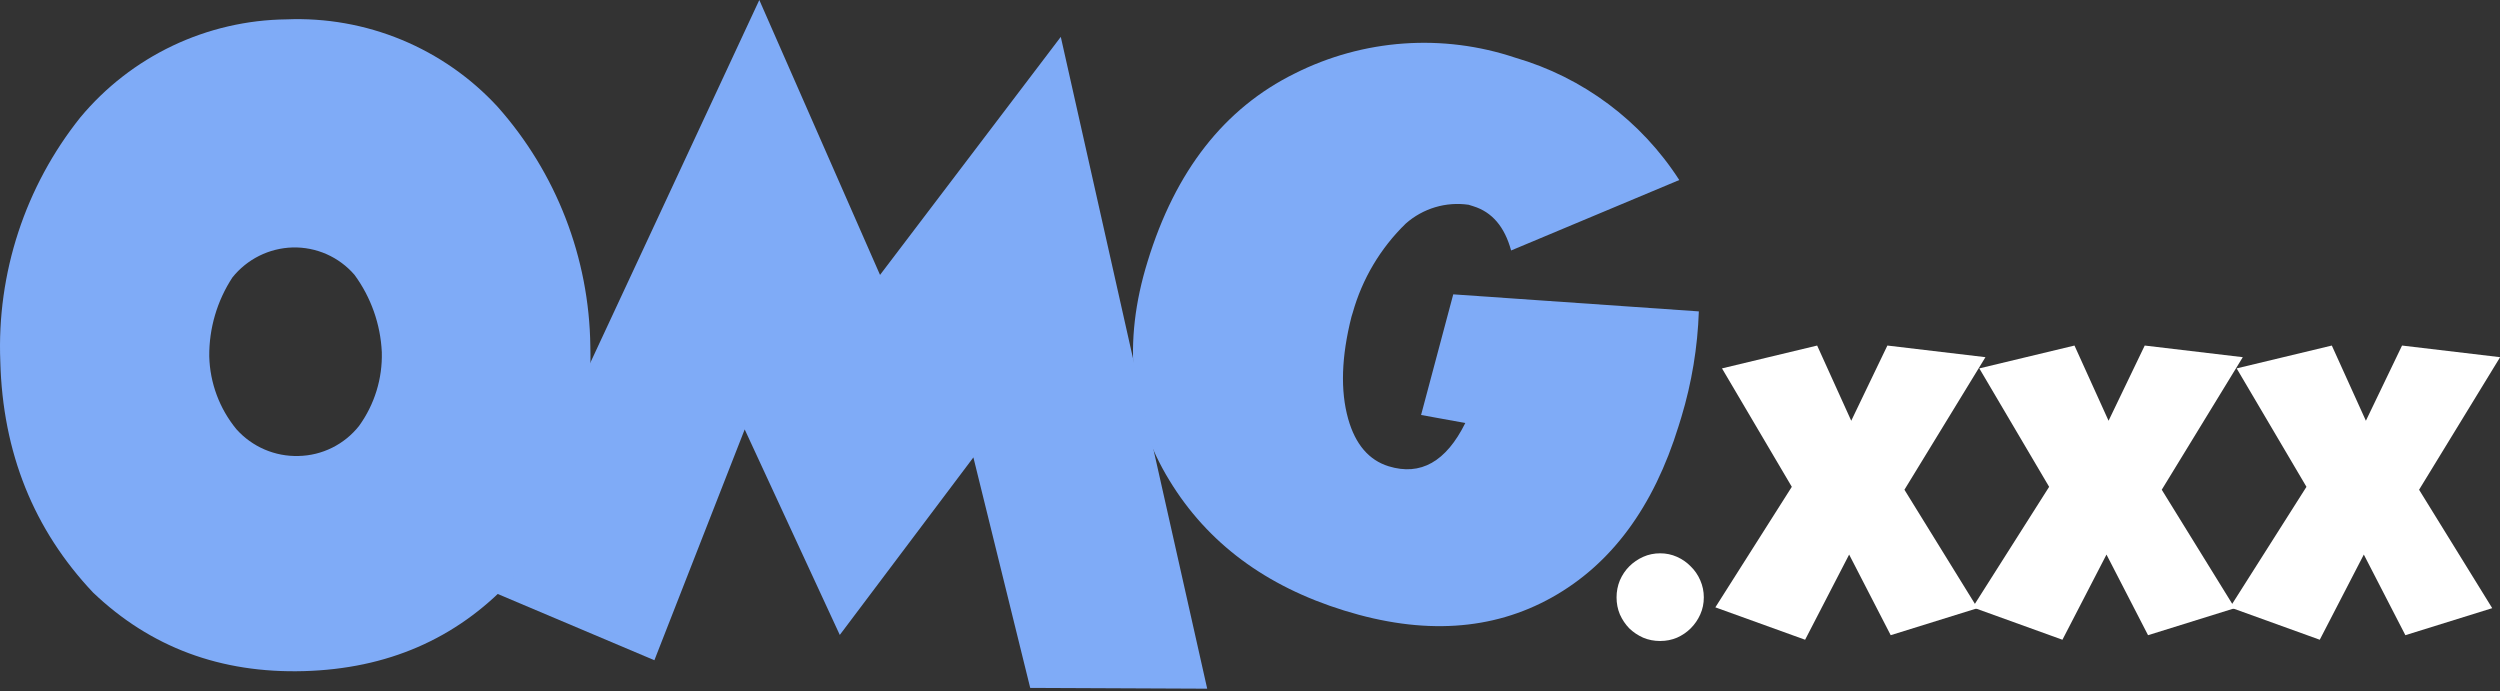
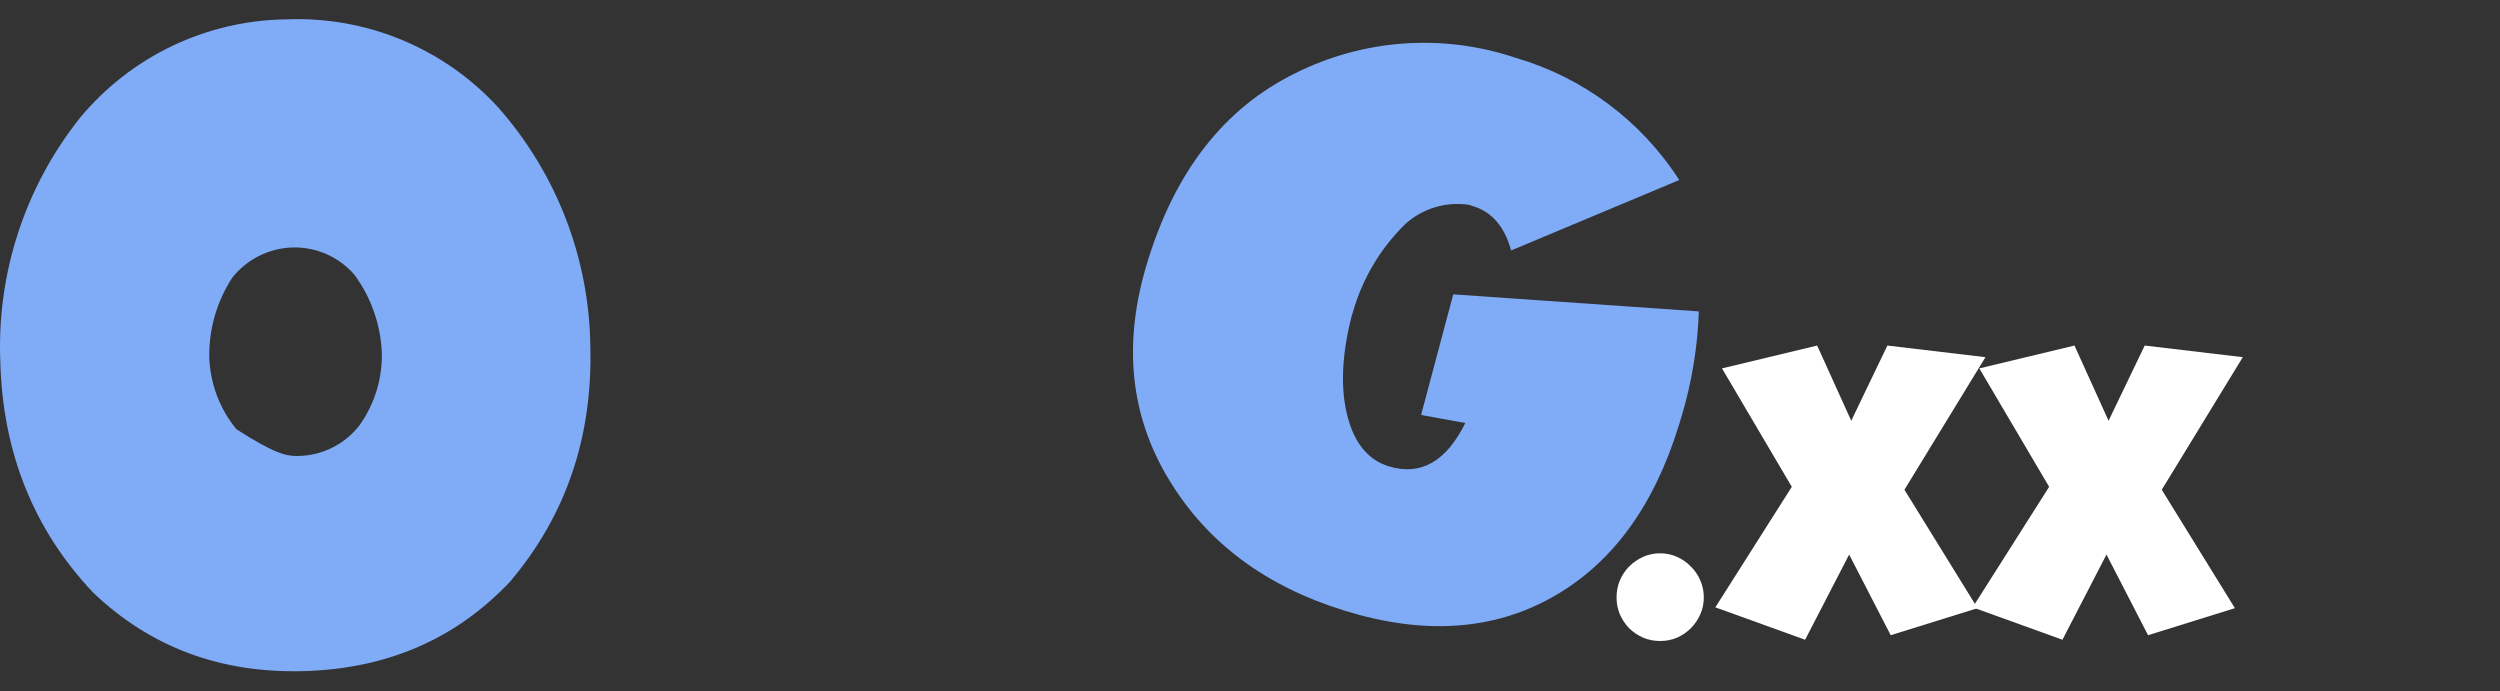
<svg xmlns="http://www.w3.org/2000/svg" width="188" height="52" viewBox="0 0 188 52" fill="none">
  <rect x="0" y="0" width="188" height="52" fill="#333333" stroke="none" />
  <path d="M128.127 44.922C128.127 45.38 128.039 45.807 127.861 46.203C127.684 46.599 127.445 46.948 127.143 47.25C126.851 47.542 126.507 47.776 126.111 47.953C125.716 48.12 125.294 48.203 124.846 48.203C124.387 48.203 123.96 48.12 123.565 47.953C123.169 47.776 122.82 47.542 122.518 47.25C122.226 46.948 121.992 46.599 121.815 46.203C121.648 45.807 121.565 45.38 121.565 44.922C121.565 44.474 121.648 44.047 121.815 43.641C121.992 43.234 122.226 42.886 122.518 42.594C122.82 42.292 123.169 42.052 123.565 41.875C123.96 41.698 124.387 41.609 124.846 41.609C125.294 41.609 125.716 41.698 126.111 41.875C126.507 42.052 126.851 42.292 127.143 42.594C127.445 42.886 127.684 43.234 127.861 43.641C128.039 44.047 128.127 44.474 128.127 44.922Z" fill="white" />
  <path d="M149.306 26.86L143.213 36.828L148.713 45.734L142.181 47.766L139.056 41.703L135.744 48.109L128.994 45.672L134.744 36.609L129.494 27.703L136.65 25.985L139.213 31.641L141.931 25.985L149.306 26.86Z" fill="white" />
  <path d="M168.658 26.86L162.564 36.828L168.064 45.734L161.533 47.766L158.408 41.703L155.095 48.109L148.345 45.672L154.095 36.609L148.845 27.703L156.001 25.985L158.564 31.641L161.283 25.985L168.658 26.86Z" fill="white" />
-   <path d="M188.009 26.86L181.915 36.828L187.415 45.734L180.884 47.766L177.759 41.703L174.446 48.109L167.696 45.672L173.446 36.609L168.196 27.703L175.353 25.985L177.915 31.641L180.634 25.985L188.009 26.86Z" fill="white" />
  <path d="M113.944 4.337C119.032 5.813 123.415 9.082 126.281 13.538L113.635 18.836C113.148 17.052 112.202 15.944 110.795 15.51L110.44 15.398C109.597 15.277 108.738 15.34 107.922 15.584C107.106 15.829 106.353 16.247 105.715 16.811C103.816 18.655 102.44 20.968 101.725 23.516L101.633 23.811C100.871 26.813 100.787 29.376 101.383 31.501C101.922 33.414 102.941 34.604 104.426 35.064C106.828 35.804 108.749 34.72 110.191 31.81L106.865 31.206L109.284 22.135L127.753 23.417C127.661 26.114 127.219 28.787 126.438 31.37L126.235 32.027C124.35 38.131 121.171 42.432 116.698 44.929C112.224 47.427 107.02 47.756 101.088 45.915C95.181 44.088 90.799 40.826 87.942 36.129C84.958 31.256 84.41 25.768 86.299 19.664C88.385 12.85 92.074 8.138 97.367 5.526C99.915 4.244 102.692 3.478 105.537 3.274C108.382 3.07 111.239 3.431 113.944 4.337Z" fill="#7FABF7" />
-   <path d="M66.178 20.673L79.771 2.772L90.781 51.789L77.472 51.73L73.199 34.396L63.152 47.747L56.001 32.292L49.21 49.65L36.48 44.266L57.1 0L66.178 20.673Z" fill="#7FABF7" />
-   <path d="M21.546 1.456C24.507 1.335 27.459 1.859 30.198 2.991C32.937 4.124 35.397 5.838 37.408 8.015C41.83 12.984 44.311 19.382 44.393 26.033C44.574 32.876 42.559 38.781 38.35 43.748C34.283 48.052 29.119 50.292 22.857 50.468C16.594 50.645 11.307 48.673 6.995 44.555C2.527 39.821 0.203 34.032 0.023 27.189C-0.246 20.541 1.892 14.02 6.046 8.822C7.943 6.546 10.311 4.709 12.987 3.437C15.663 2.166 18.583 1.49 21.546 1.456ZM21.998 18.609C21.127 18.635 20.271 18.85 19.491 19.239C18.711 19.628 18.024 20.182 17.479 20.862C16.325 22.624 15.718 24.689 15.736 26.795C15.786 28.801 16.506 30.733 17.782 32.282C18.367 32.935 19.087 33.453 19.892 33.8C20.697 34.147 21.567 34.314 22.443 34.29C23.321 34.273 24.184 34.062 24.971 33.672C25.757 33.283 26.448 32.724 26.995 32.037C28.164 30.424 28.768 28.47 28.712 26.479C28.614 24.382 27.9 22.361 26.659 20.669C26.083 20.001 25.366 19.47 24.56 19.114C23.754 18.758 22.879 18.586 21.998 18.609Z" fill="#7FABF7" />
+   <path d="M21.546 1.456C24.507 1.335 27.459 1.859 30.198 2.991C32.937 4.124 35.397 5.838 37.408 8.015C41.83 12.984 44.311 19.382 44.393 26.033C44.574 32.876 42.559 38.781 38.35 43.748C34.283 48.052 29.119 50.292 22.857 50.468C16.594 50.645 11.307 48.673 6.995 44.555C2.527 39.821 0.203 34.032 0.023 27.189C-0.246 20.541 1.892 14.02 6.046 8.822C7.943 6.546 10.311 4.709 12.987 3.437C15.663 2.166 18.583 1.49 21.546 1.456ZM21.998 18.609C21.127 18.635 20.271 18.85 19.491 19.239C18.711 19.628 18.024 20.182 17.479 20.862C16.325 22.624 15.718 24.689 15.736 26.795C15.786 28.801 16.506 30.733 17.782 32.282C20.697 34.147 21.567 34.314 22.443 34.29C23.321 34.273 24.184 34.062 24.971 33.672C25.757 33.283 26.448 32.724 26.995 32.037C28.164 30.424 28.768 28.47 28.712 26.479C28.614 24.382 27.9 22.361 26.659 20.669C26.083 20.001 25.366 19.47 24.56 19.114C23.754 18.758 22.879 18.586 21.998 18.609Z" fill="#7FABF7" />
</svg>